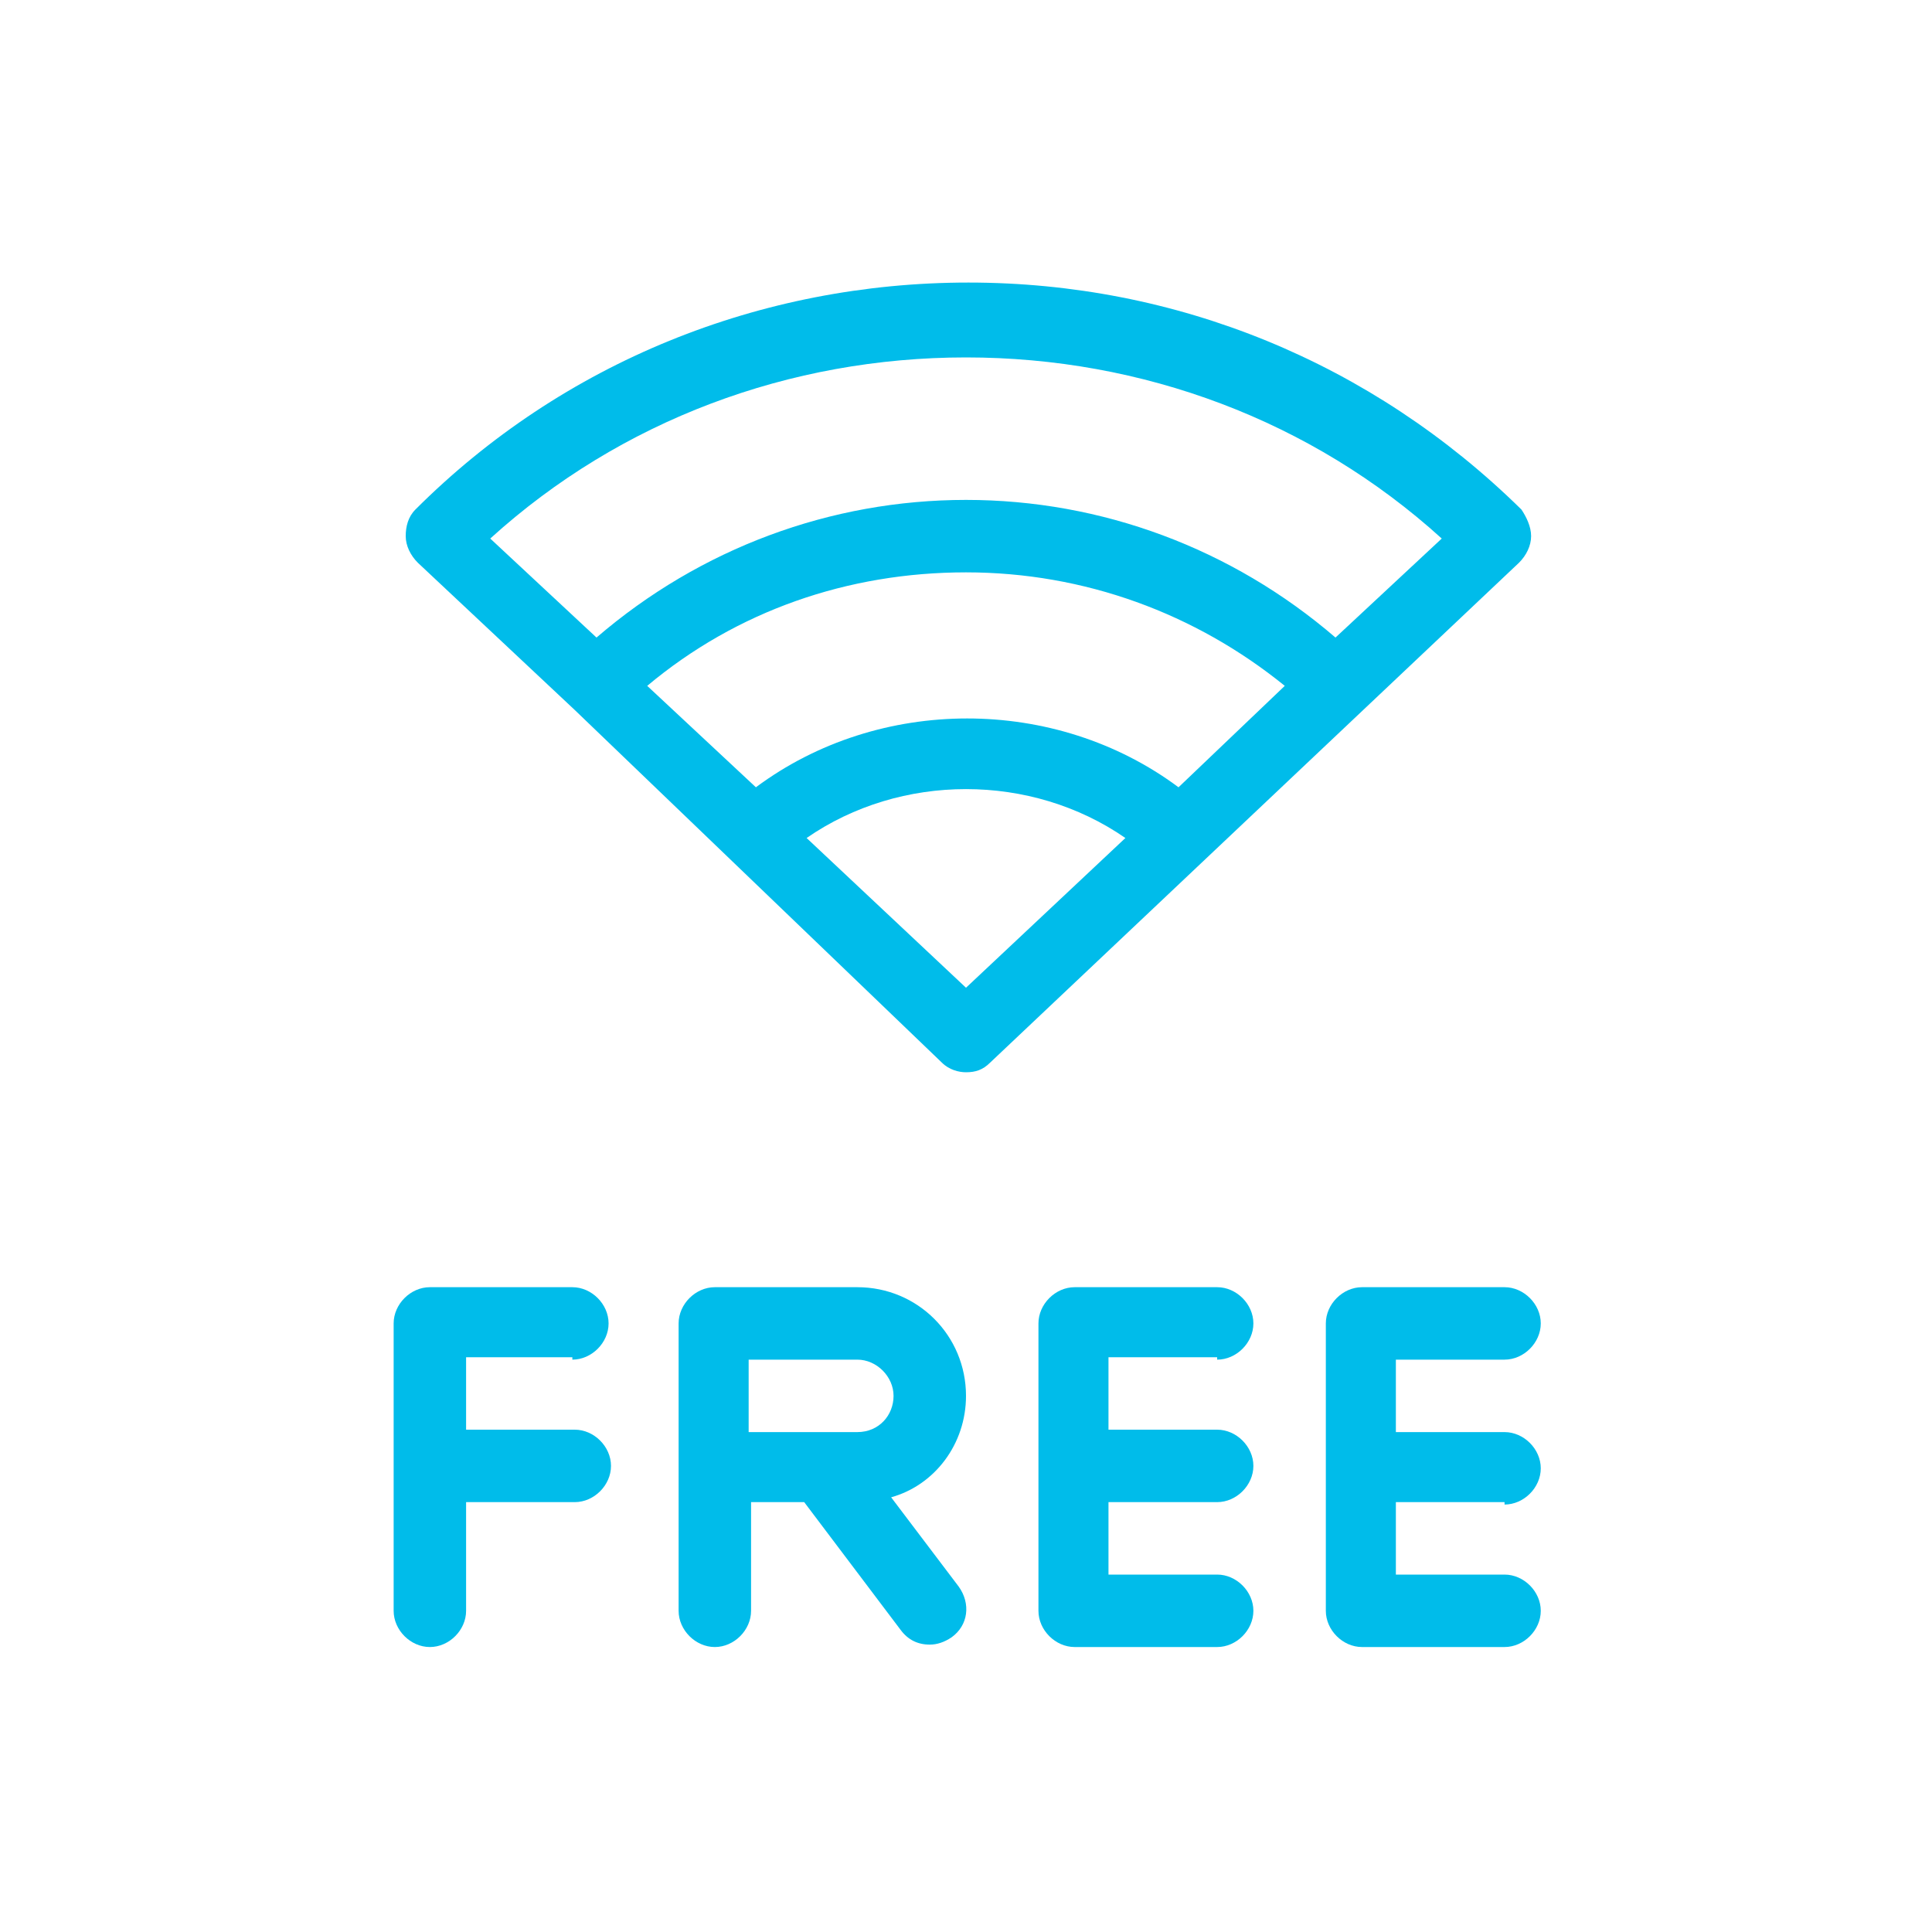
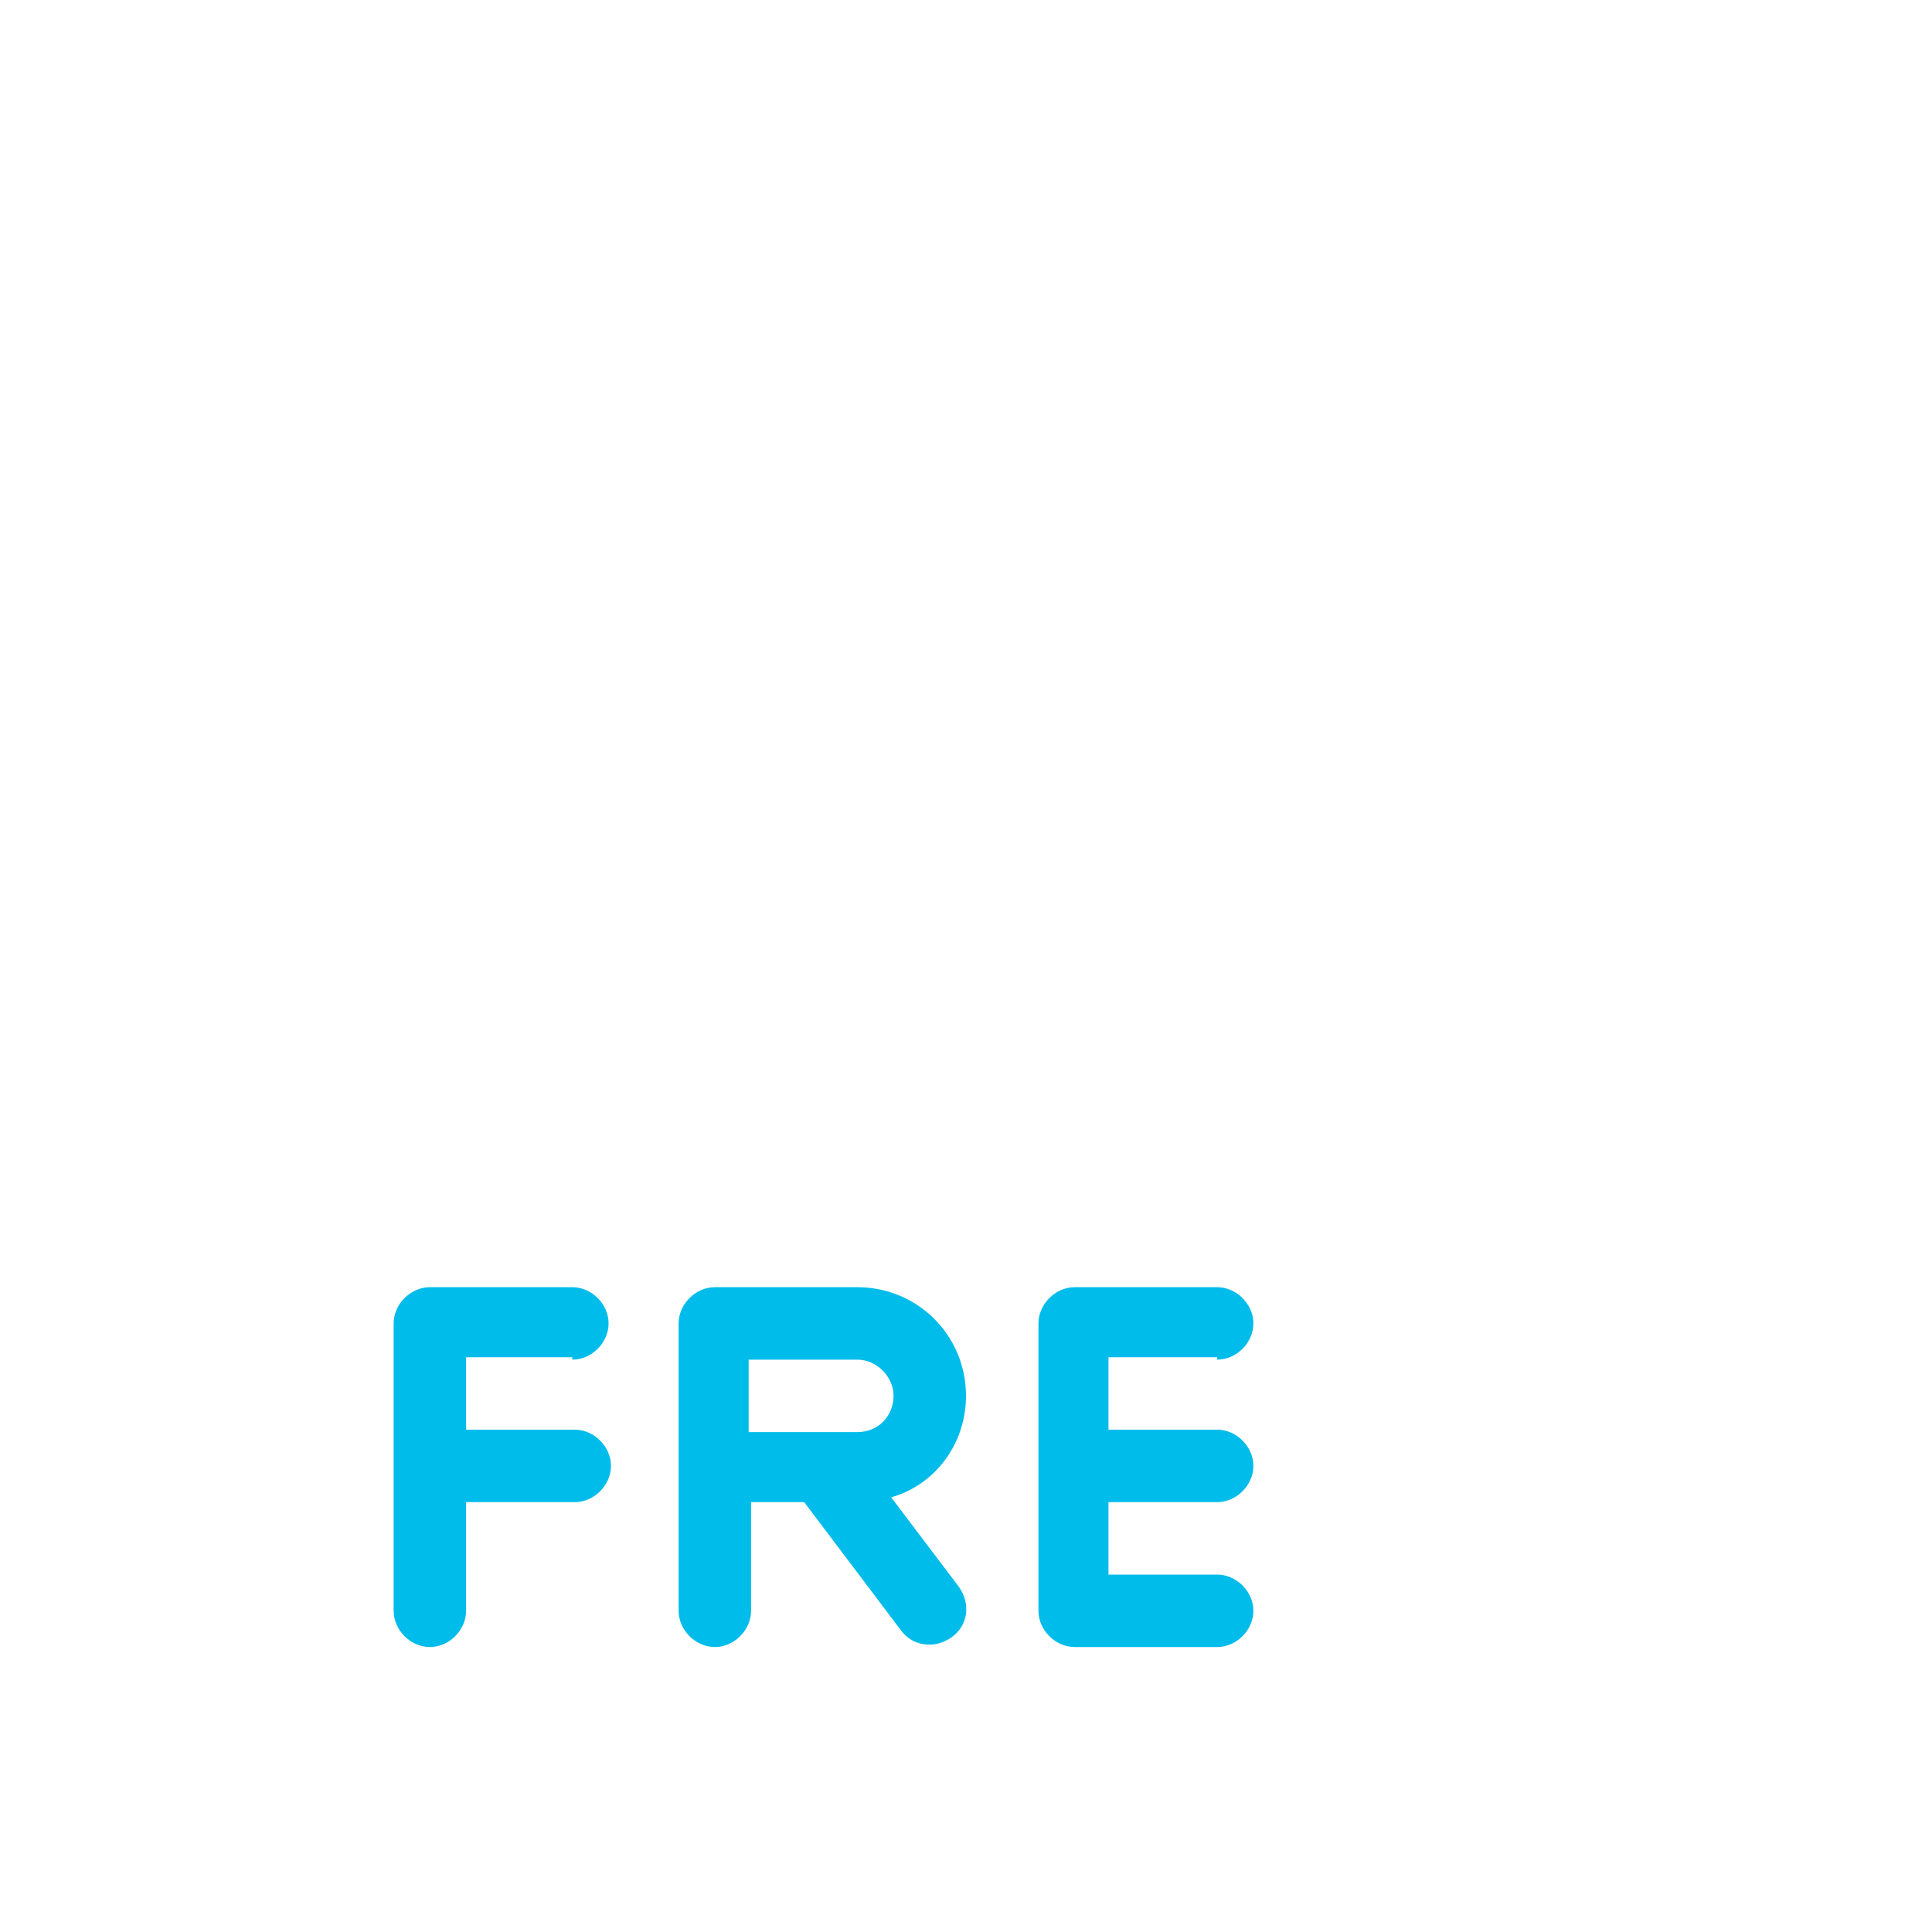
<svg xmlns="http://www.w3.org/2000/svg" version="1.1" id="Layer_1" x="0px" y="0px" viewBox="0 0 80 80" style="enable-background:new 0 0 80 80;" xml:space="preserve">
  <style type="text/css">
	.st0{fill:#00BCEA;}
</style>
  <g id="XMLID_359_">
    <g id="XMLID_220_">
-       <path id="XMLID_227_" class="st0" d="M62.9,23.3c0.3-0.3,0.5-0.7,0.5-1.1c0-0.4-0.2-0.8-0.4-1.1c-6.2-6.1-14.3-9.4-22.9-9.4    s-16.8,3.3-22.9,9.4c-0.3,0.3-0.4,0.7-0.4,1.1c0,0.4,0.2,0.8,0.5,1.1c0,0,6.5,6.1,6.5,6.1L39,44c0.3,0.3,0.7,0.4,1,0.4    c0.4,0,0.7-0.1,1-0.4L62.9,23.3z M26.8,28.4c3.7-3.1,8.3-4.7,13.2-4.7s9.5,1.7,13.2,4.7l-4.4,4.2c-5.1-3.8-12.4-3.8-17.5,0    L26.8,28.4z M40,14.8c7.3,0,14.3,2.6,19.7,7.5l-4.4,4.1c-4.3-3.7-9.7-5.7-15.3-5.7s-11,2-15.3,5.7l-4.4-4.1    C25.7,17.4,32.7,14.8,40,14.8z M33.4,34.7c3.9-2.7,9.3-2.7,13.2,0L40,40.9L33.4,34.7z" />
      <path id="XMLID_226_" class="st0" d="M23.7,56.3c0.8,0,1.5-0.7,1.5-1.5c0-0.8-0.7-1.5-1.5-1.5h-5.9c-0.8,0-1.5,0.7-1.5,1.5v11.9    c0,0.8,0.7,1.5,1.5,1.5c0.8,0,1.5-0.7,1.5-1.5v-4.5h4.5c0.8,0,1.5-0.7,1.5-1.5c0-0.8-0.7-1.5-1.5-1.5h-4.5v-3H23.7z" />
      <path id="XMLID_223_" class="st0" d="M40,57.8c0-2.5-2-4.5-4.5-4.5h-5.9c-0.8,0-1.5,0.7-1.5,1.5v11.9c0,0.8,0.7,1.5,1.5,1.5    c0.8,0,1.5-0.7,1.5-1.5v-4.5h2.2l4,5.3c0.3,0.4,0.7,0.6,1.2,0.6c0.3,0,0.6-0.1,0.9-0.3c0.7-0.5,0.8-1.4,0.3-2.1L36.9,62    C38.7,61.5,40,59.8,40,57.8z M35.5,59.3h-4.5v-3h4.5c0.8,0,1.5,0.7,1.5,1.5C37,58.6,36.4,59.3,35.5,59.3z" />
      <path id="XMLID_222_" class="st0" d="M50.4,56.3c0.8,0,1.5-0.7,1.5-1.5c0-0.8-0.7-1.5-1.5-1.5h-5.9c-0.8,0-1.5,0.7-1.5,1.5v11.9    c0,0.8,0.7,1.5,1.5,1.5h5.9c0.8,0,1.5-0.7,1.5-1.5s-0.7-1.5-1.5-1.5h-4.5v-3h4.5c0.8,0,1.5-0.7,1.5-1.5c0-0.8-0.7-1.5-1.5-1.5    h-4.5v-3H50.4z" />
-       <path id="XMLID_221_" class="st0" d="M62.3,62.3c0.8,0,1.5-0.7,1.5-1.5c0-0.8-0.7-1.5-1.5-1.5h-4.5v-3h4.5c0.8,0,1.5-0.7,1.5-1.5    c0-0.8-0.7-1.5-1.5-1.5h-5.9c-0.8,0-1.5,0.7-1.5,1.5v11.9c0,0.8,0.7,1.5,1.5,1.5h5.9c0.8,0,1.5-0.7,1.5-1.5s-0.7-1.5-1.5-1.5h-4.5    v-3H62.3z" />
    </g>
  </g>
</svg>